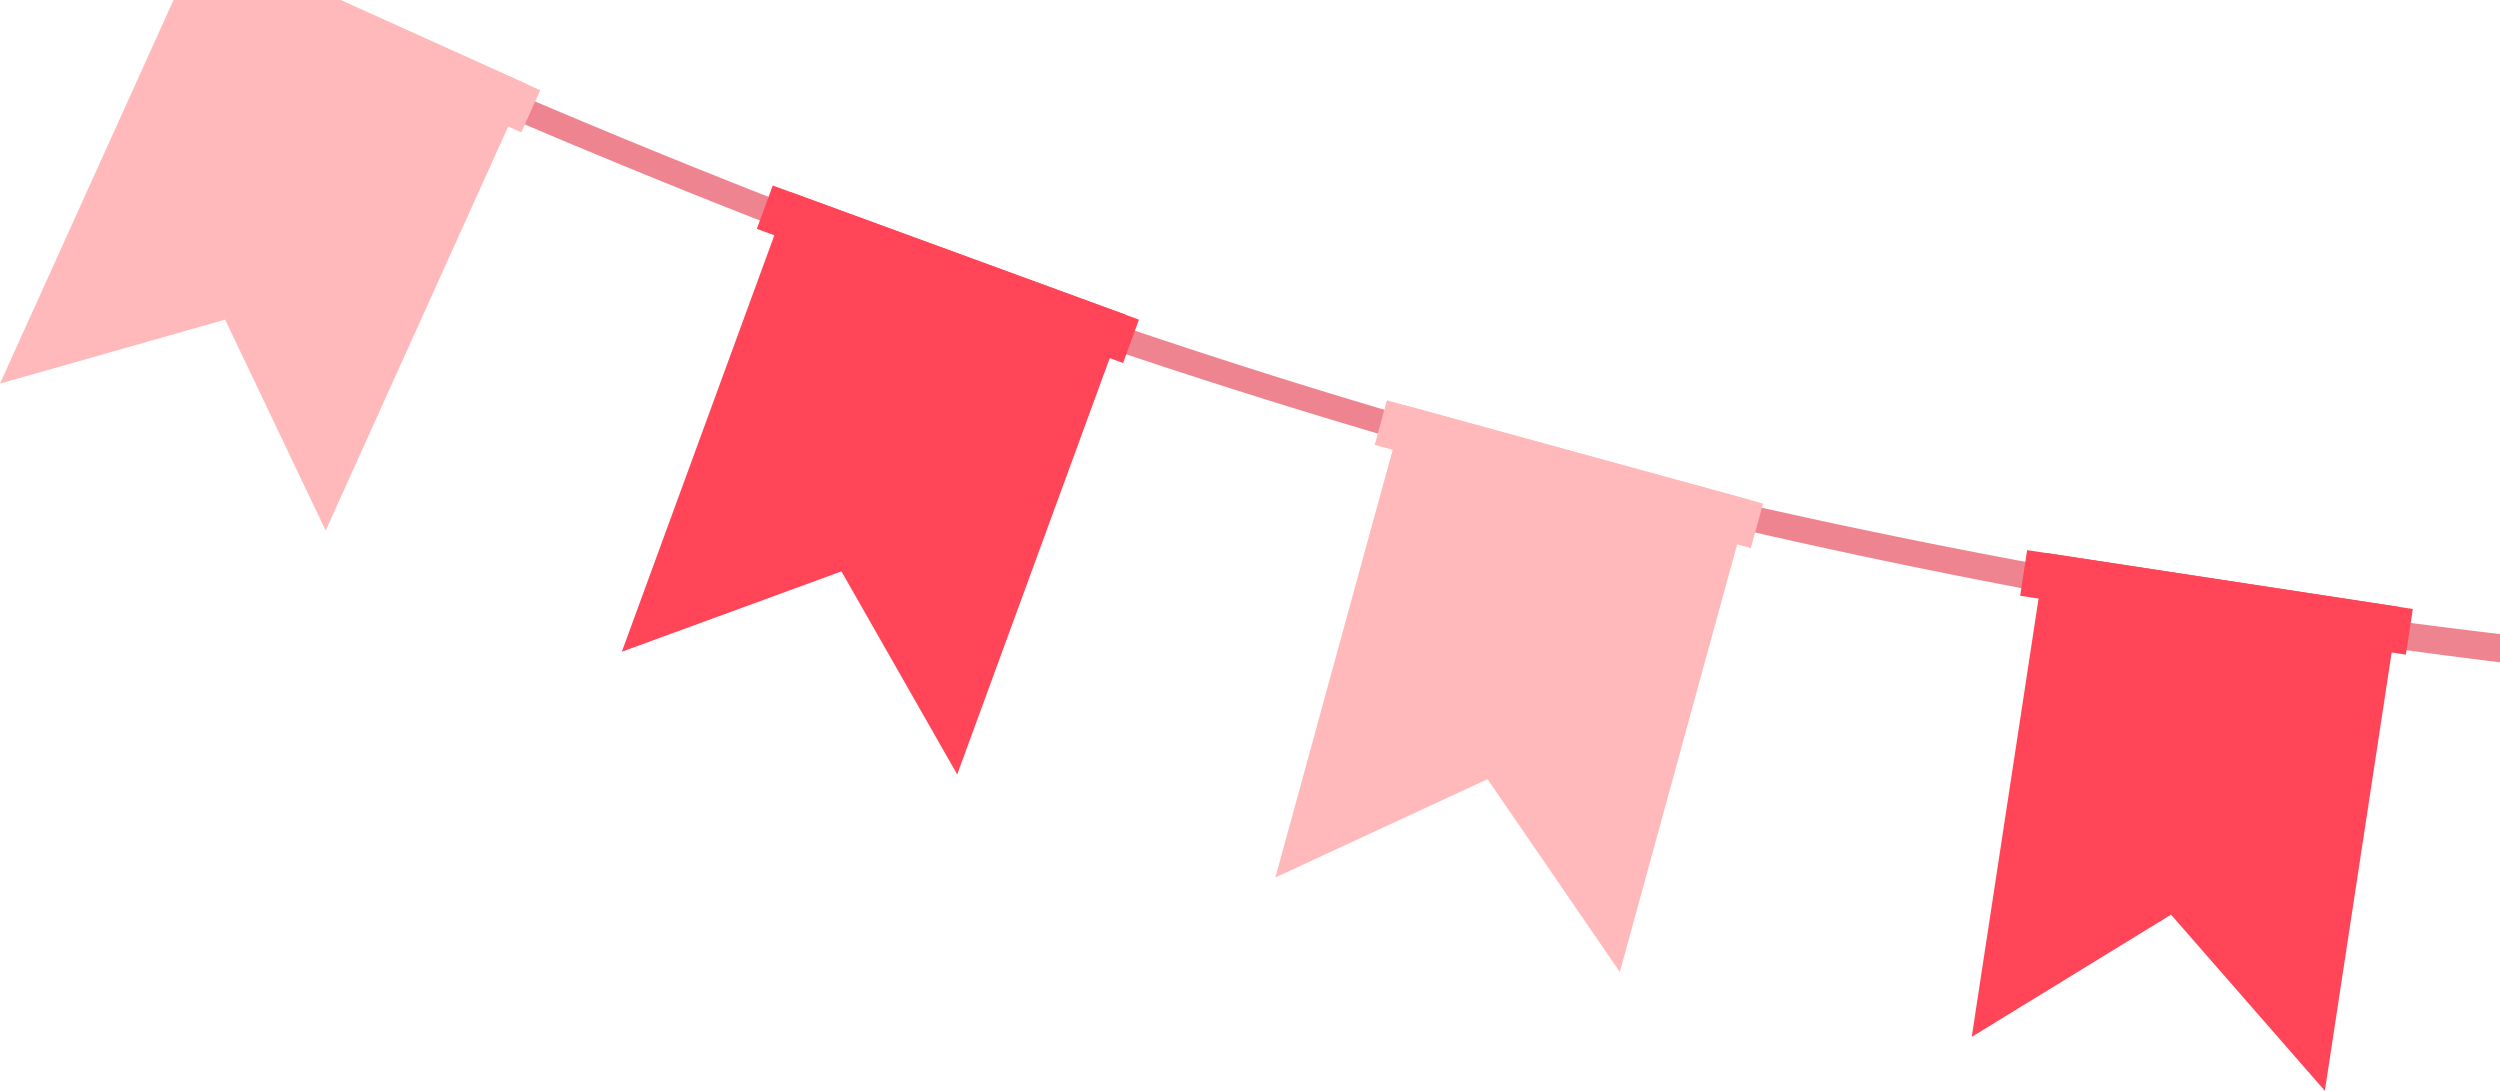
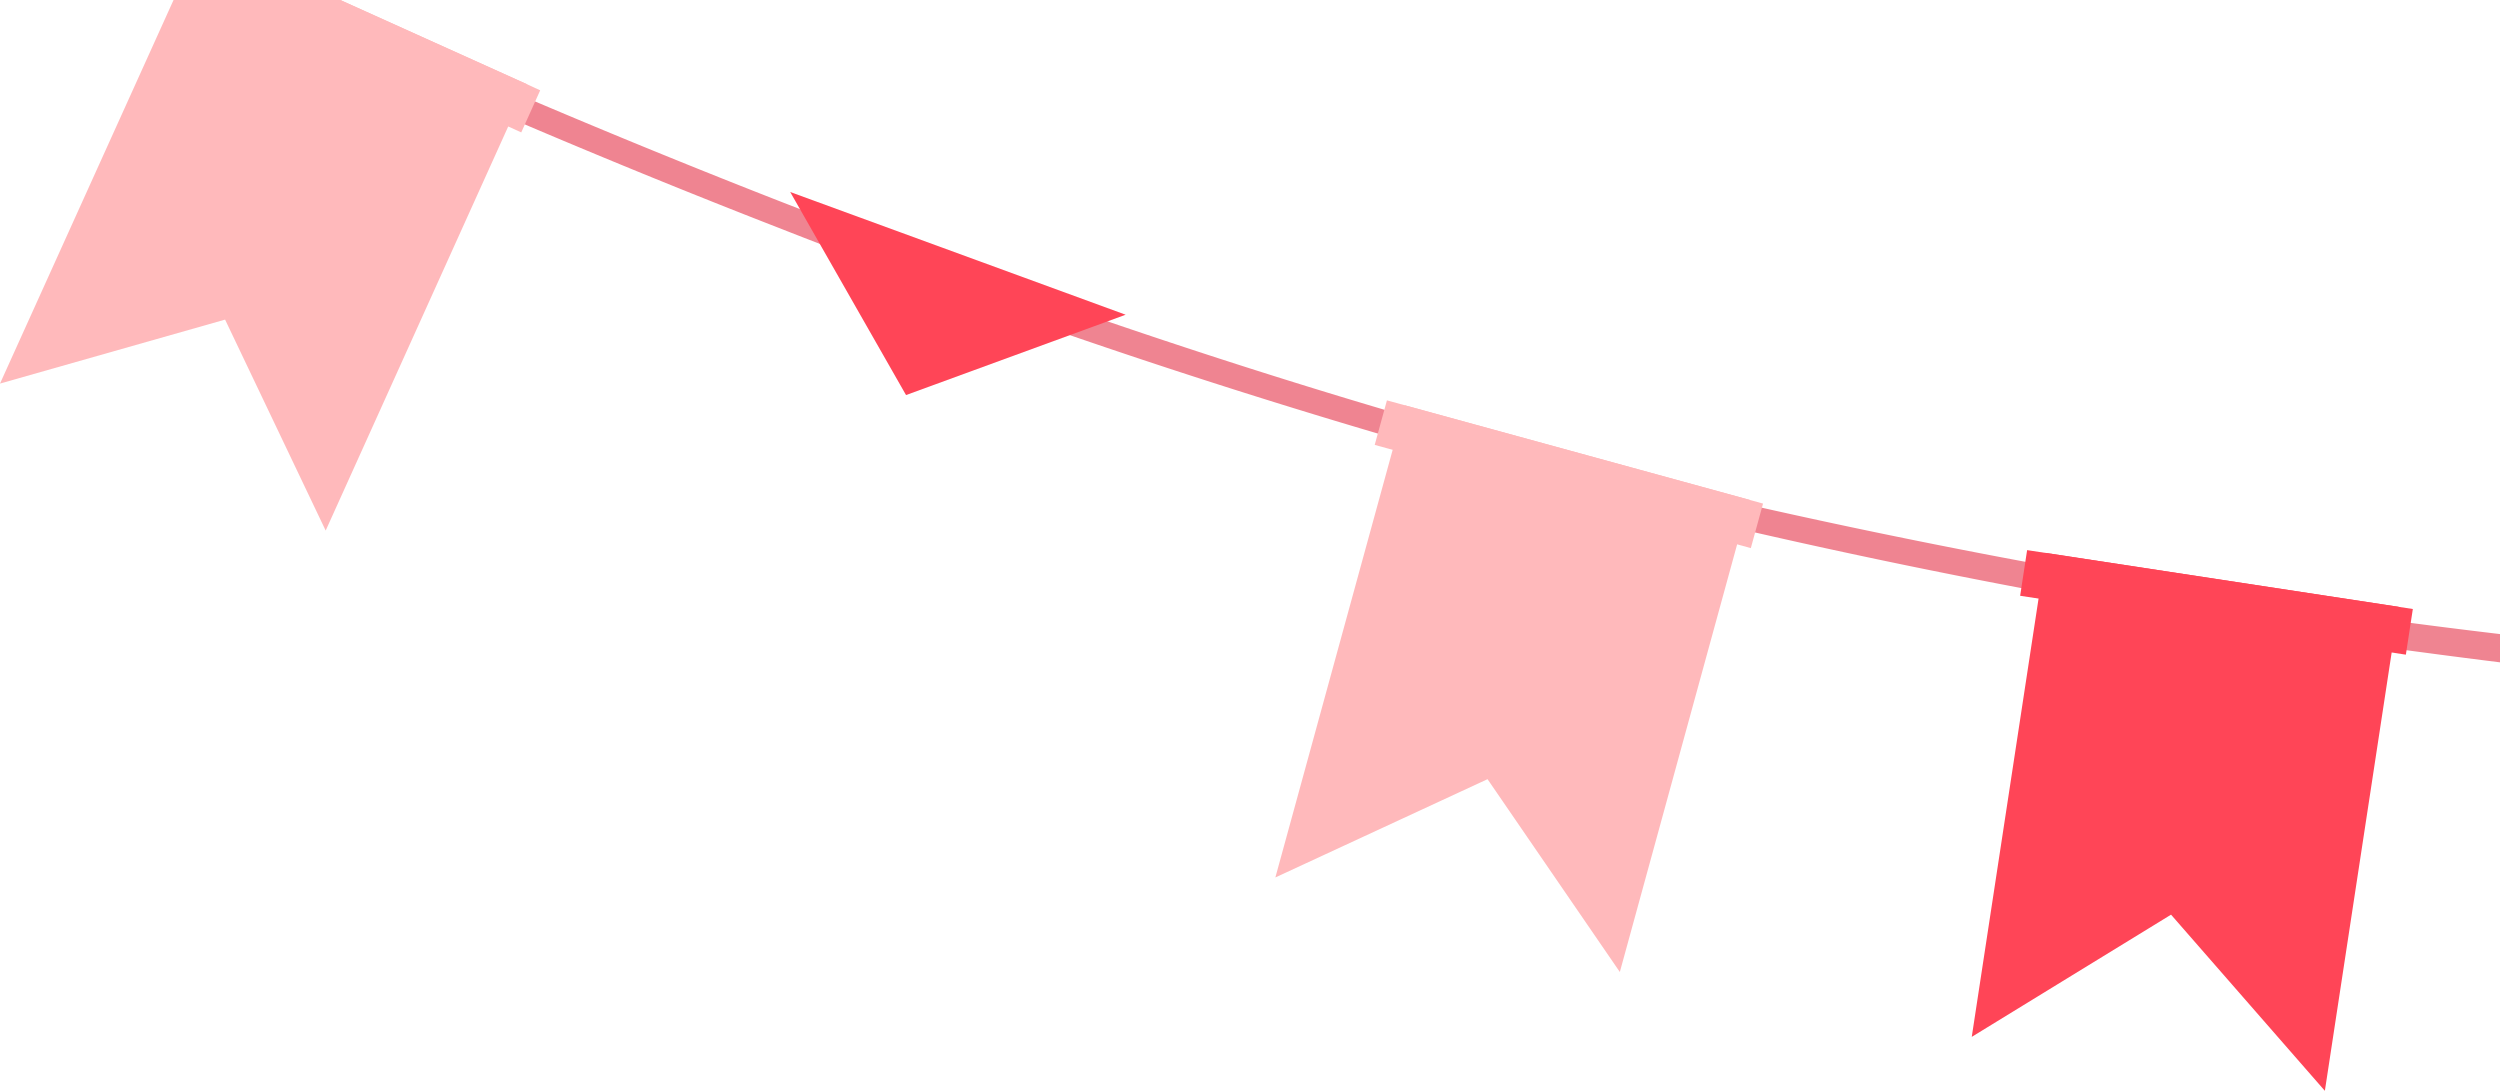
<svg xmlns="http://www.w3.org/2000/svg" id="Group_4823" data-name="Group 4823" width="168.037" height="73.319" viewBox="0 0 168.037 73.319">
  <defs>
    <clipPath id="clip-path">
      <rect id="Rectangle_3670" data-name="Rectangle 3670" width="168.037" height="73.319" fill="none" />
    </clipPath>
  </defs>
  <g id="Group_4822" data-name="Group 4822" transform="translate(0 0)" clip-path="url(#clip-path)">
    <path id="Path_7868" data-name="Path 7868" d="M15.78,0C27.821,5.582,39.83,10.716,51.631,15.306a486.155,486.155,0,0,0,54.642,17.831,484.288,484.288,0,0,0,56.384,10.778c1.555.209,3.12.407,4.7.605v-1.9A490.381,490.381,0,0,1,106.69,31.51C74.178,23.142,43.19,10.674,19.807,0Z" transform="translate(0.685 0)" fill="#ef8491" />
    <path id="Path_7869" data-name="Path 7869" d="M90.865,26.111l23.154,6.35L105.313,64.2,96.42,51.239,82.159,57.845Z" transform="translate(3.564 1.133)" fill="#ffb9bb" />
    <rect id="Rectangle_3667" data-name="Rectangle 3667" width="3.104" height="26.215" transform="translate(92.401 29.904) rotate(-74.655)" fill="#ffb9bb" />
    <path id="Path_7870" data-name="Path 7870" d="M0,25.782l15.129-4.3,6.761,14.18L34.16,8.5l1.283-2.828L22.871,0H11.665Z" transform="translate(0 0)" fill="#ffb9bb" />
    <path id="Path_7871" data-name="Path 7871" d="M14.69,0,33.523,8.5l.876.4,1.273-2.828-.866-.4L22.234,0Z" transform="translate(0.637 0)" fill="#ffb9bb" />
-     <path id="Path_7872" data-name="Path 7872" d="M51.375,12.368l22.547,8.249L62.6,51.517,54.819,37.868l-14.761,5.4Z" transform="translate(1.738 0.537)" fill="#ff4557" />
-     <rect id="Rectangle_3668" data-name="Rectangle 3668" width="3.103" height="26.215" transform="translate(50.871 15.384) rotate(-69.884)" fill="#ff4557" />
+     <path id="Path_7872" data-name="Path 7872" d="M51.375,12.368l22.547,8.249l-14.761,5.4Z" transform="translate(1.738 0.537)" fill="#ff4557" />
    <path id="Path_7873" data-name="Path 7873" d="M131.979,35.616l23.733,3.626-4.958,32.532-10.339-11.84L127.02,68.148Z" transform="translate(5.511 1.545)" fill="#ff4557" />
    <rect id="Rectangle_3669" data-name="Rectangle 3669" width="3.103" height="26.214" transform="matrix(0.151, -0.989, 0.989, 0.151, 135.784, 40.045)" fill="#ff4557" />
  </g>
</svg>